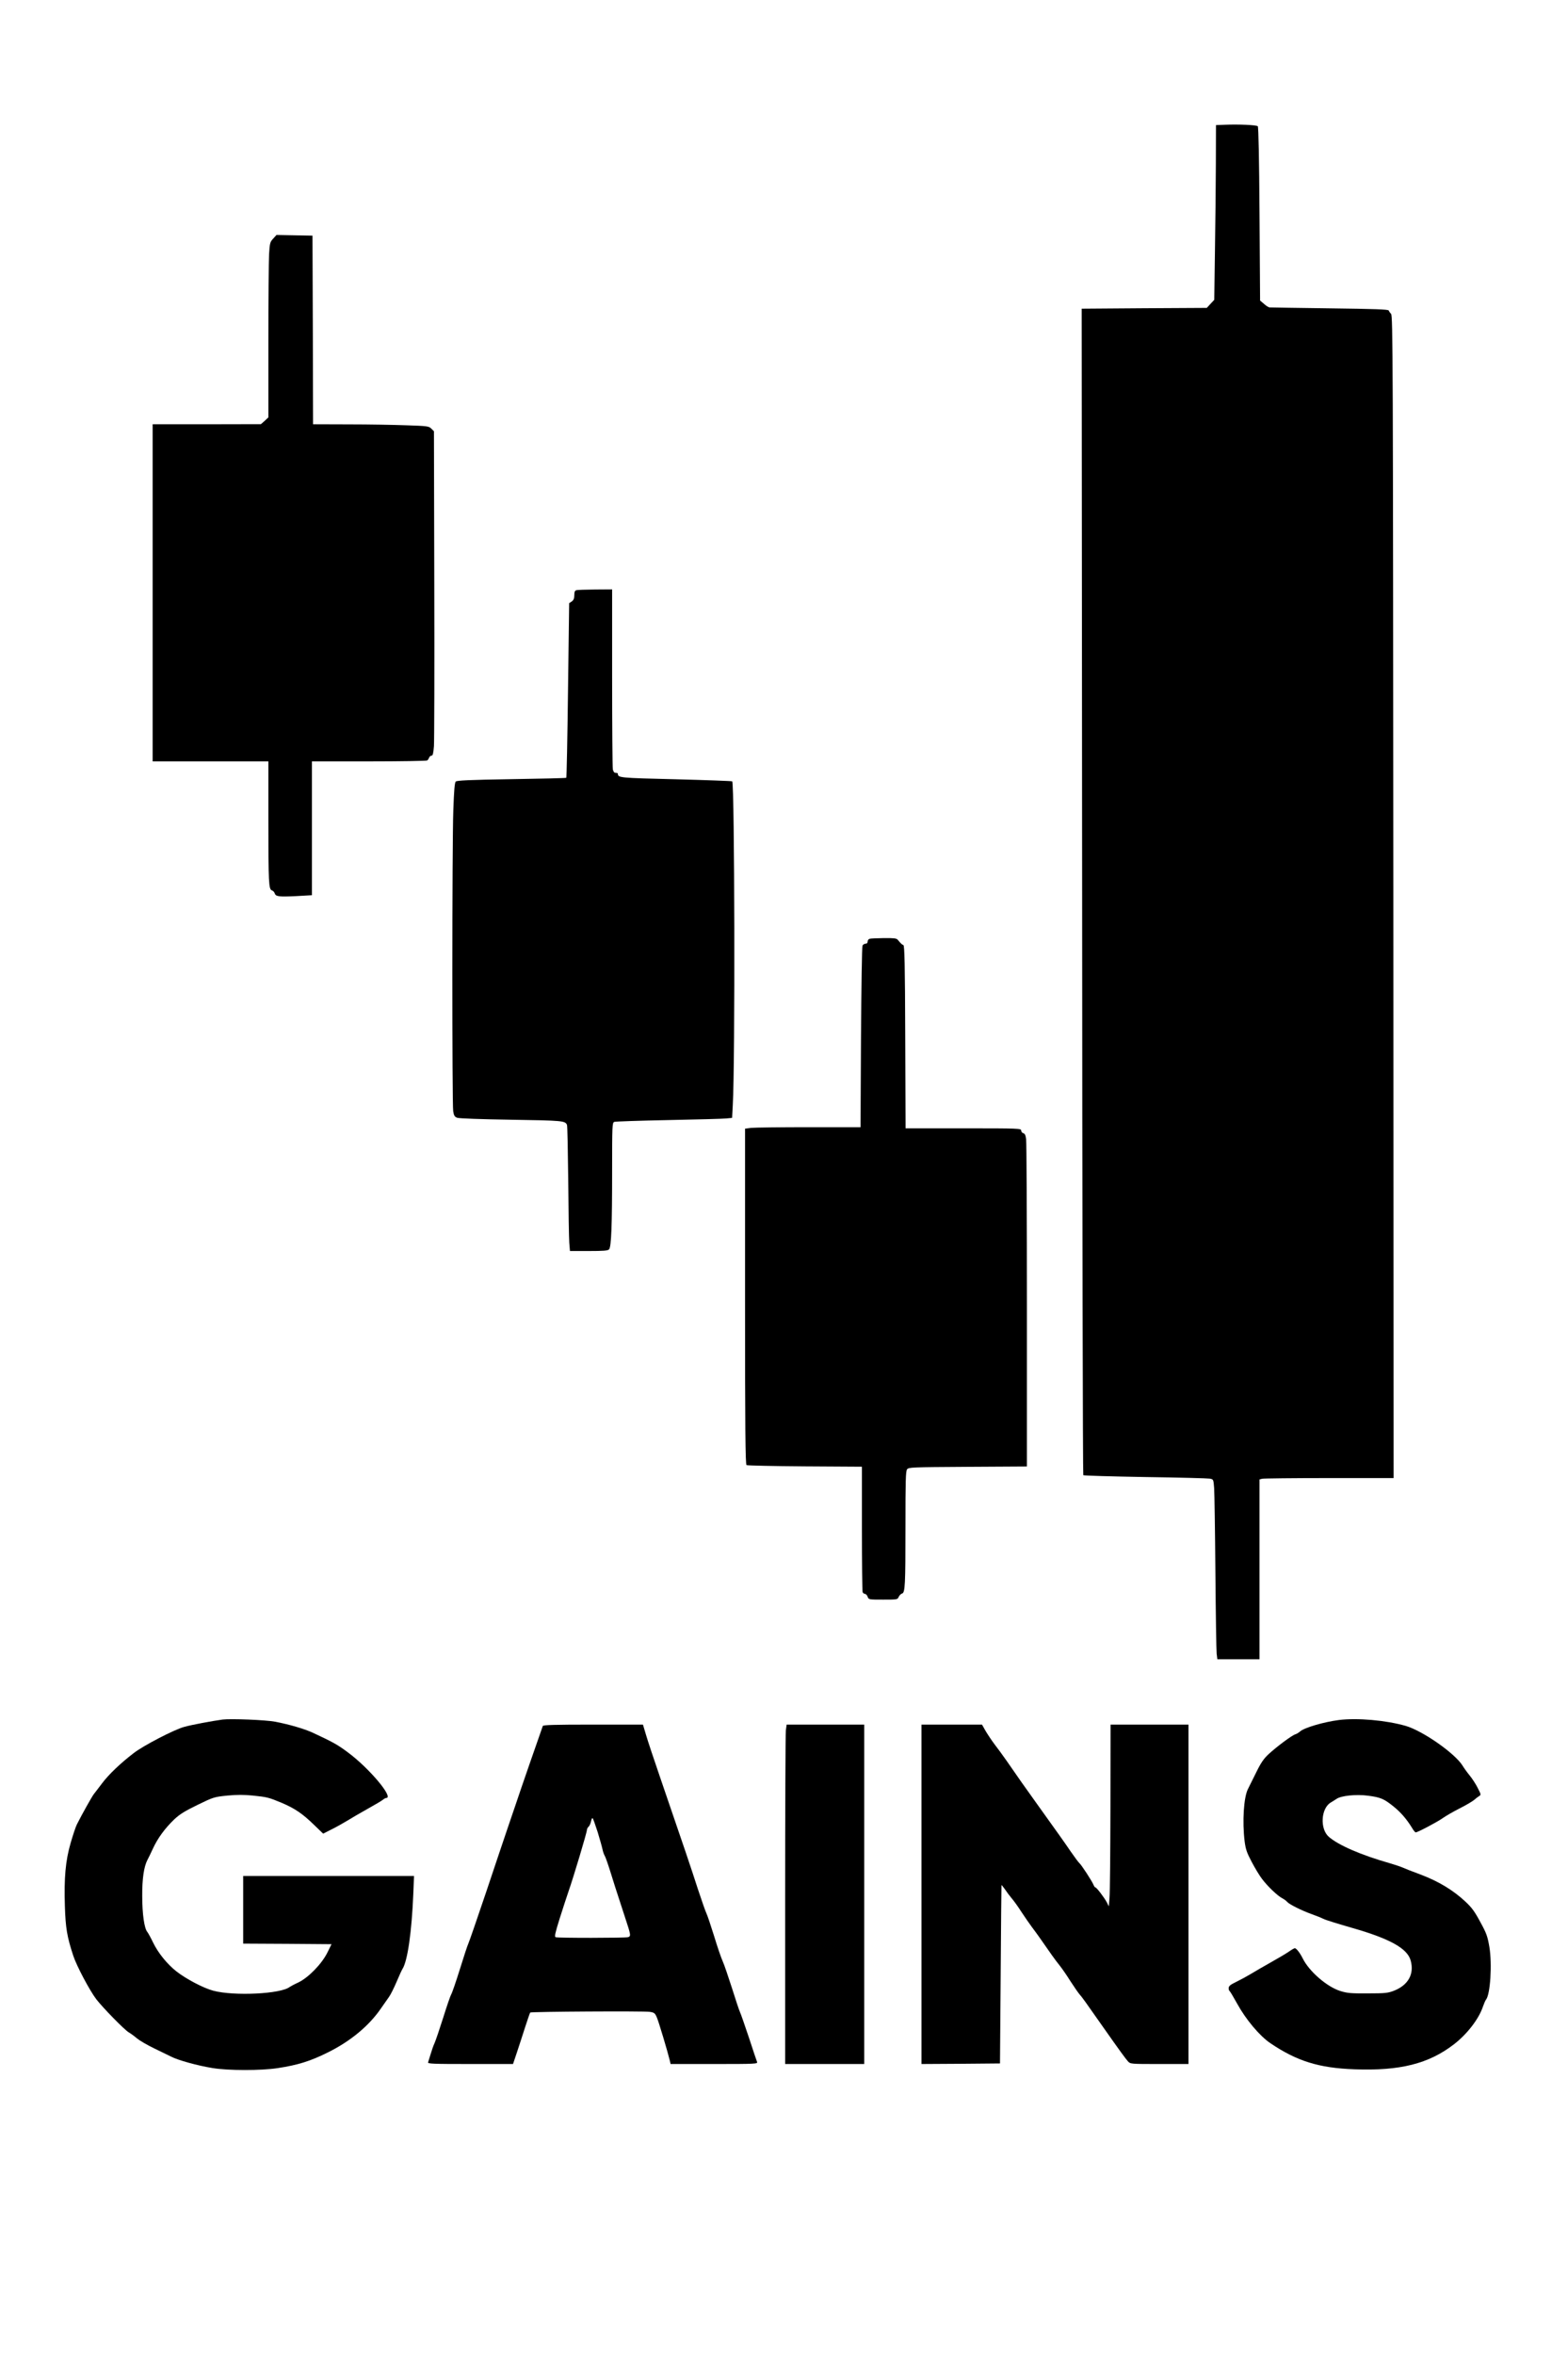
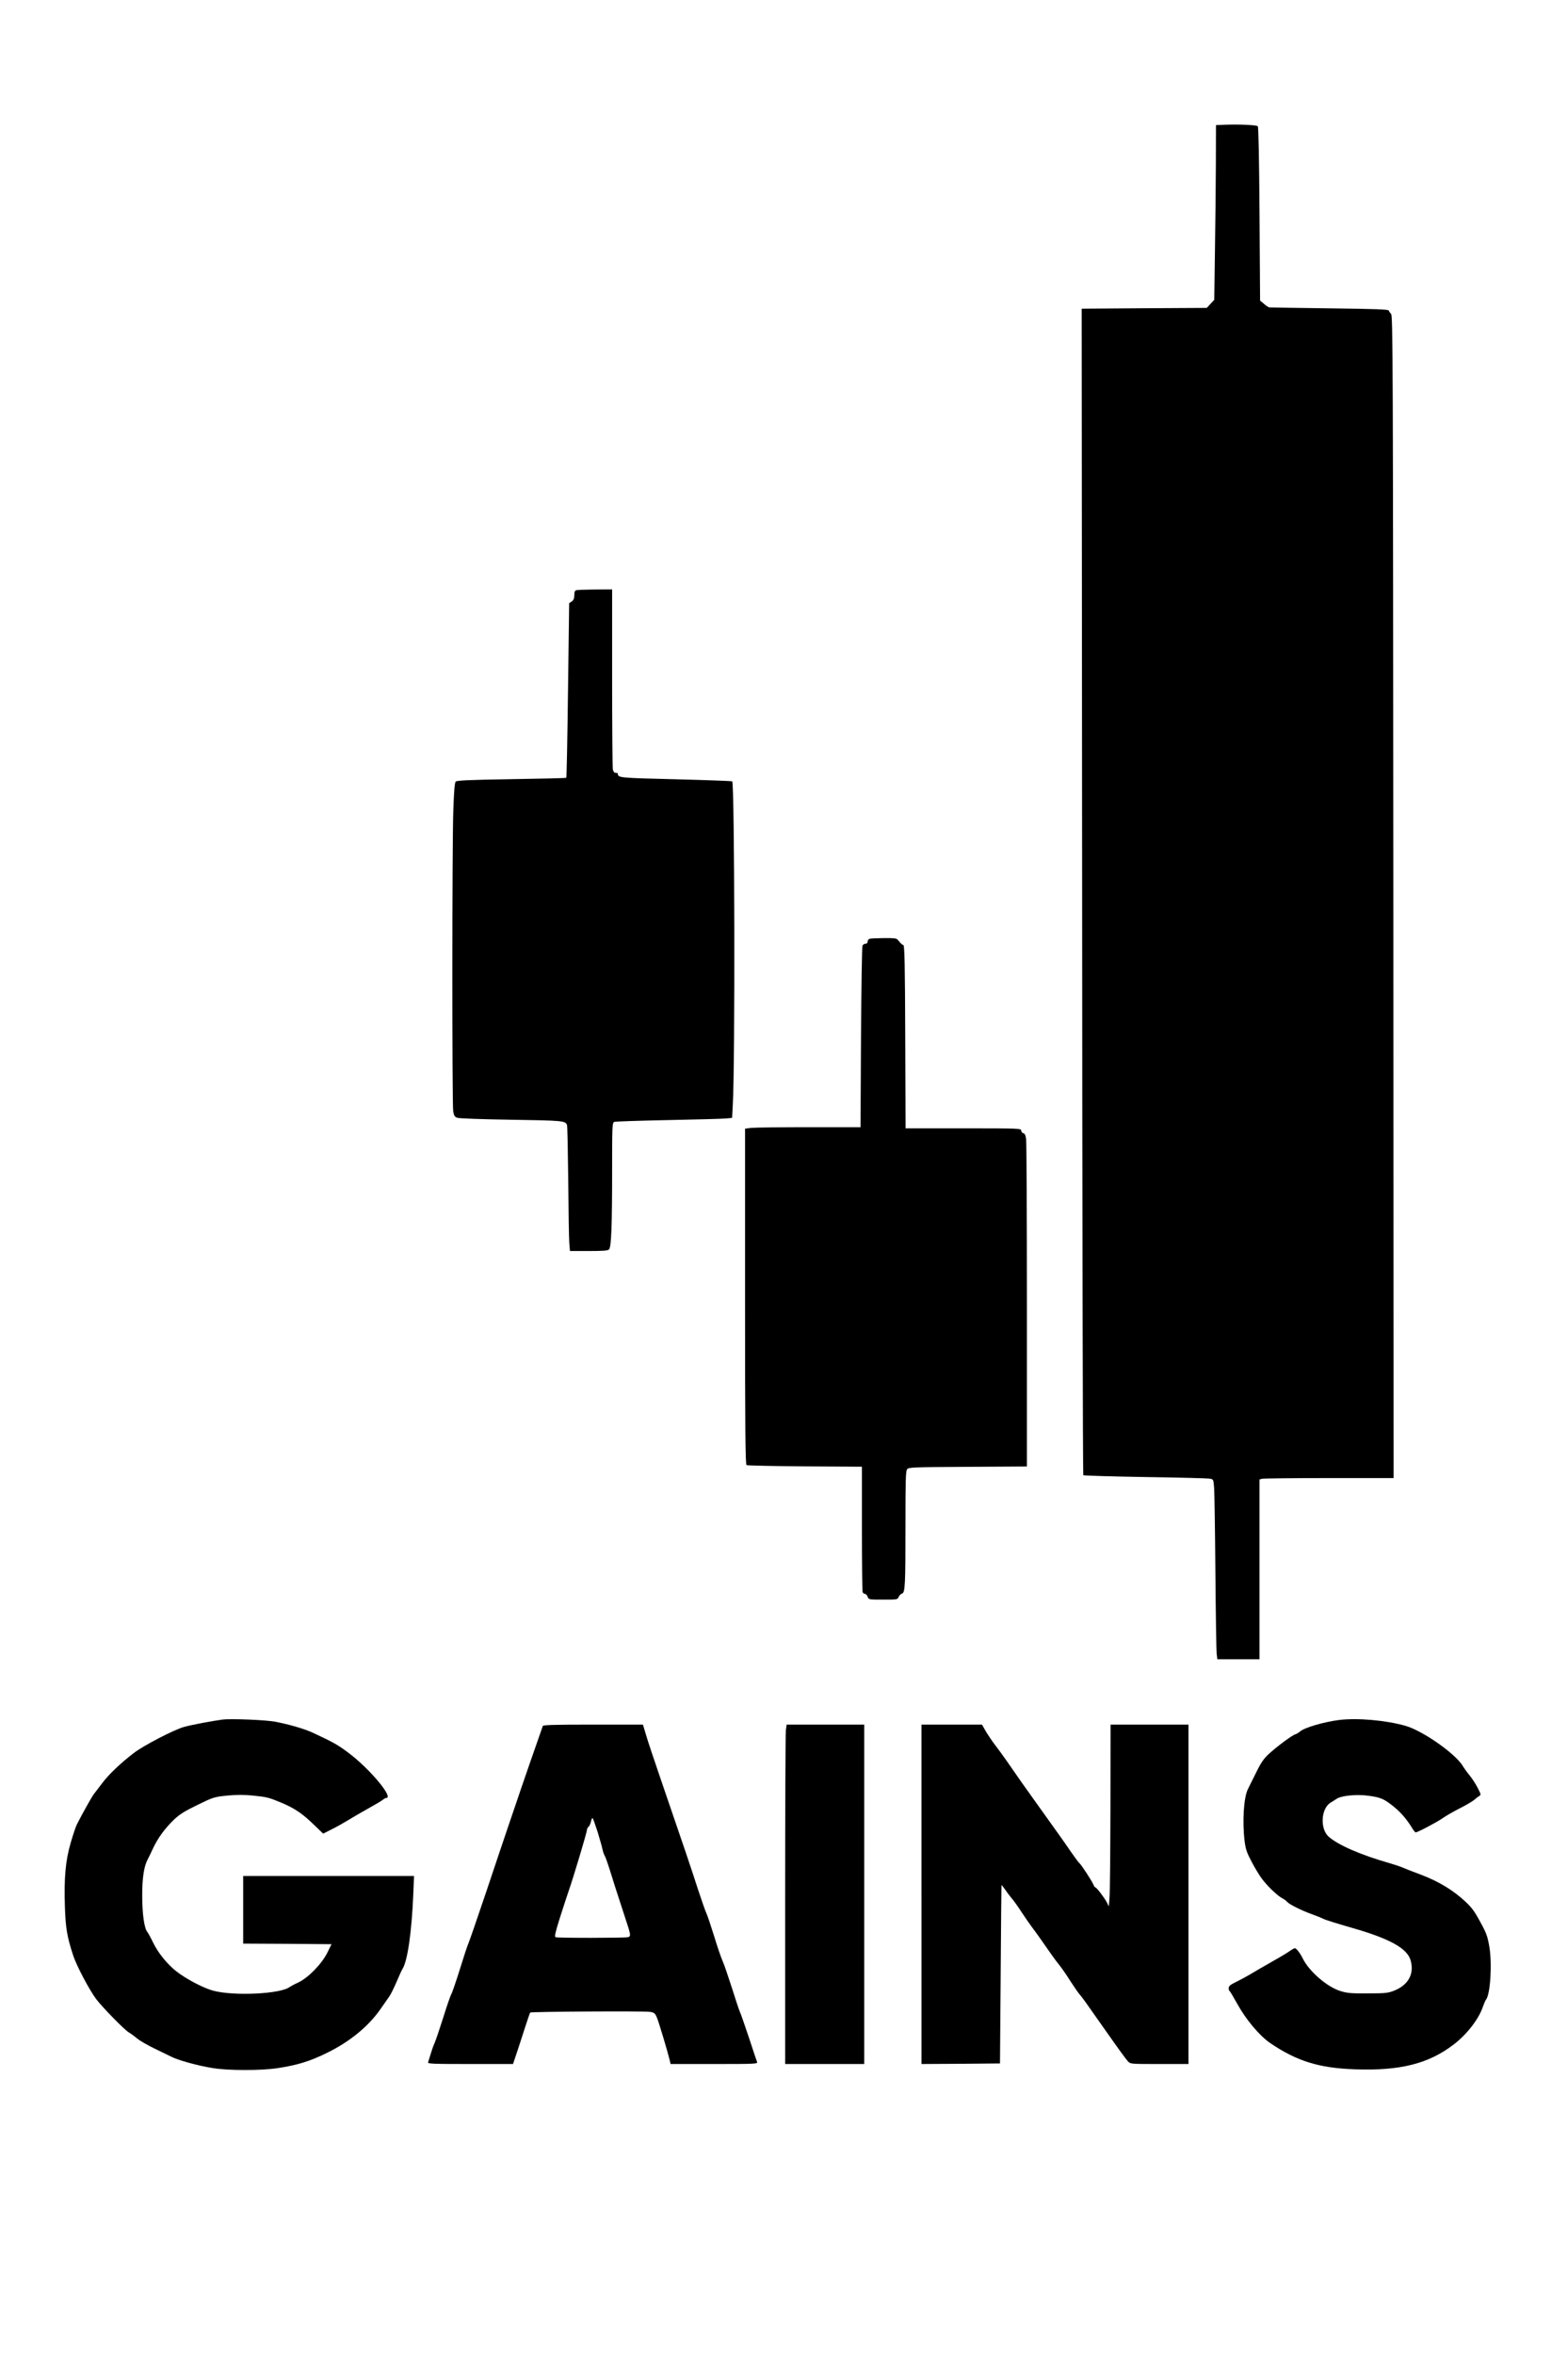
<svg xmlns="http://www.w3.org/2000/svg" version="1.0" width="1026pt" height="1540pt" viewBox="0 0 1368 2054" preserveAspectRatio="xMidYMid meet">
  <g transform="translate(0,2054) scale(0.1,-0.1)" fill="#000000" stroke="none">
    <path d="M10688 19452 l-78 -3 -1 -337 c-1 -185 -4 -528 -8 -762 l-6 -425 -33 -35 -32 -35 -546 -3 -546 -4 4 -5083 c1 -2796 6 -5086 10 -5090 3 -4 246 -11 540 -16 293 -4 547 -11 564 -14 32 -6 32 -6 38 -83 3 -42 8 -374 11 -737 3 -363 8 -681 11 -707 l6 -48 184 0 184 0 0 784 0 784 23 6 c12 3 275 6 585 6 l562 0 -2 5068 c-3 4708 -4 5070 -20 5085 -9 9 -18 22 -20 29 -4 10 -116 14 -514 19 -280 4 -516 7 -525 8 -9 0 -32 14 -50 31 l-34 29 -5 755 c-3 483 -9 759 -15 765 -11 11 -165 18 -287 13z" />
-     <path d="M2382 18459 c-27 -29 -30 -38 -36 -137 -3 -58 -6 -401 -6 -764 l0 -658 -32 -30 -33 -29 -472 -1 -473 0 0 -1470 0 -1470 505 0 505 0 0 -507 c0 -555 3 -609 31 -618 10 -3 21 -15 24 -25 9 -29 35 -32 186 -25 l139 8 0 583 0 584 498 0 c273 0 502 4 508 8 6 4 13 15 17 25 3 9 13 17 21 17 11 0 16 20 21 83 3 45 5 682 3 1414 l-3 1332 -23 23 c-21 21 -33 23 -215 29 -105 4 -333 8 -504 8 l-313 1 -2 823 -3 822 -157 3 -157 3 -29 -32z" />
    <path d="M5028 15393 c-13 -3 -18 -15 -18 -43 0 -29 -6 -43 -22 -55 l-23 -15 -10 -759 c-5 -418 -12 -762 -15 -764 -3 -3 -218 -8 -478 -12 -371 -6 -476 -11 -487 -21 -9 -10 -15 -76 -21 -251 -11 -307 -11 -2563 -1 -2624 6 -38 13 -49 35 -57 16 -6 207 -13 471 -17 449 -7 472 -9 487 -45 4 -8 8 -226 11 -485 2 -258 6 -503 9 -542 l6 -73 163 0 c128 0 167 3 178 14 20 20 27 207 27 697 0 378 1 407 18 415 9 4 222 11 472 16 250 5 478 11 506 14 l51 5 6 112 c21 361 16 2802 -5 2823 -4 3 -226 11 -493 18 -497 12 -504 13 -505 49 0 4 -8 7 -19 7 -13 0 -20 10 -25 31 -3 17 -6 377 -6 800 l0 769 -147 -1 c-82 -1 -156 -3 -165 -6z" />
    <path d="M7588 12353 c-10 -2 -18 -13 -18 -24 0 -12 -7 -19 -19 -19 -10 0 -22 -8 -26 -17 -5 -10 -10 -370 -13 -800 l-4 -783 -452 0 c-248 0 -475 -3 -503 -6 l-53 -7 0 -1463 c0 -1159 3 -1464 13 -1471 6 -4 236 -9 510 -11 l497 -3 0 -539 c0 -296 3 -545 6 -554 3 -9 13 -16 20 -16 8 0 19 -11 24 -25 9 -25 10 -25 135 -25 123 0 126 0 136 24 6 13 19 26 29 29 27 7 30 70 30 588 0 394 2 478 14 495 14 18 33 19 530 22 l516 3 0 1403 c0 772 -3 1425 -7 1451 -4 35 -11 49 -25 53 -10 2 -18 13 -18 23 0 18 -17 19 -504 19 l-505 0 -3 797 c-2 632 -6 797 -16 801 -12 4 -21 12 -50 47 -10 12 -35 15 -120 14 -59 -1 -115 -3 -124 -6z" />
    <path d="M1940 5544 c-88 -12 -272 -46 -335 -64 -86 -23 -358 -164 -441 -229 -114 -87 -217 -186 -273 -260 -31 -40 -64 -85 -75 -98 -16 -21 -99 -168 -147 -263 -10 -19 -34 -91 -54 -160 -46 -157 -59 -309 -51 -555 6 -189 19 -266 73 -430 28 -87 143 -304 201 -380 57 -74 243 -264 282 -288 19 -11 53 -36 75 -55 22 -18 87 -56 145 -84 58 -28 125 -61 150 -73 61 -32 232 -79 361 -100 138 -23 424 -23 569 -1 177 27 284 60 437 136 199 98 362 233 467 387 26 37 58 82 70 100 13 18 42 76 65 130 23 54 46 105 52 113 44 71 80 320 94 658 l6 152 -745 0 -746 0 0 -295 0 -295 386 -2 385 -3 -37 -75 c-50 -99 -164 -216 -253 -259 -35 -16 -68 -34 -75 -39 -77 -61 -483 -81 -666 -33 -87 23 -237 102 -323 169 -81 64 -159 160 -203 251 -20 42 -43 83 -50 92 -27 30 -45 158 -45 314 -1 152 15 256 45 314 8 14 30 60 49 101 41 89 103 174 185 253 48 45 91 72 204 127 140 68 145 69 259 81 85 8 145 8 225 0 124 -13 137 -16 254 -65 112 -48 178 -93 276 -188 l82 -79 73 37 c41 20 103 55 139 77 36 22 116 69 179 104 63 35 122 70 131 78 9 8 22 15 28 15 70 0 -146 258 -332 396 -92 69 -132 91 -306 172 -75 35 -206 73 -330 97 -83 16 -388 28 -460 19z" />
    <path d="M11683 5540 c-133 -17 -302 -67 -338 -99 -11 -10 -30 -22 -43 -26 -29 -8 -161 -107 -232 -172 -43 -40 -67 -74 -109 -160 -29 -59 -62 -125 -72 -145 -37 -72 -50 -284 -29 -456 9 -69 19 -99 62 -180 28 -53 68 -120 90 -148 48 -64 134 -146 174 -167 17 -9 37 -23 44 -32 18 -22 126 -76 218 -109 40 -14 86 -33 102 -41 16 -9 130 -44 252 -79 327 -94 478 -178 507 -283 33 -118 -21 -215 -146 -264 -52 -20 -76 -23 -228 -23 -149 -1 -179 2 -241 21 -116 37 -269 169 -326 282 -25 51 -57 91 -70 91 -5 0 -30 -14 -55 -32 -25 -17 -96 -59 -157 -93 -61 -34 -138 -79 -171 -99 -33 -20 -90 -51 -127 -69 -52 -25 -67 -37 -67 -54 -1 -12 3 -24 8 -27 5 -3 34 -53 66 -110 75 -137 196 -281 289 -344 232 -157 425 -217 734 -228 398 -15 648 48 869 218 115 89 217 221 253 329 9 26 21 54 27 61 37 46 54 307 29 459 -16 92 -24 117 -79 217 -50 93 -74 126 -132 180 -107 99 -231 174 -386 233 -74 27 -147 56 -164 64 -16 7 -64 23 -105 35 -256 73 -451 158 -536 232 -78 69 -68 247 17 298 14 8 37 23 51 32 39 28 172 42 275 28 108 -14 139 -27 220 -92 65 -52 116 -111 163 -187 13 -23 28 -41 33 -41 17 0 191 92 237 125 25 18 91 56 146 84 56 28 113 62 127 74 13 12 33 27 43 33 18 11 18 14 -11 70 -16 33 -48 82 -70 109 -23 28 -51 67 -63 87 -66 107 -348 304 -497 347 -173 49 -421 71 -582 51z" />
    <path d="M4735 5488 c-27 -75 -203 -582 -231 -668 -14 -41 -48 -140 -75 -220 -27 -80 -113 -334 -190 -565 -78 -231 -147 -431 -154 -445 -7 -14 -40 -114 -74 -224 -34 -109 -68 -208 -76 -220 -7 -11 -38 -102 -69 -201 -31 -98 -65 -198 -75 -221 -11 -23 -26 -67 -35 -98 -9 -30 -19 -62 -22 -71 -5 -13 35 -15 368 -15 l373 0 33 98 c18 53 50 153 72 221 22 68 42 126 45 130 9 8 988 14 1043 6 40 -6 46 -11 62 -48 16 -36 95 -300 114 -379 l6 -28 381 0 c359 0 381 1 374 18 -4 9 -36 105 -71 212 -36 107 -71 209 -79 225 -8 17 -39 112 -70 210 -32 99 -67 203 -80 231 -13 28 -47 127 -75 220 -29 93 -59 182 -67 198 -8 16 -41 110 -74 210 -56 174 -123 373 -332 981 -53 154 -108 319 -122 368 l-26 87 -435 0 c-339 0 -436 -3 -439 -12z m479 -926 c19 -62 38 -130 42 -150 4 -20 13 -46 20 -57 7 -11 31 -81 54 -155 23 -74 53 -169 67 -210 13 -41 39 -120 57 -175 50 -151 52 -161 24 -169 -29 -7 -611 -8 -631 0 -11 4 -5 34 35 162 27 86 63 195 79 242 39 110 159 510 159 531 0 9 7 22 15 29 8 7 17 28 21 47 4 19 10 31 14 26 5 -4 24 -59 44 -121z" />
    <path d="M6856 5448 c-3 -29 -6 -695 -6 -1480 l0 -1428 345 0 345 0 0 1480 0 1480 -339 0 -338 0 -7 -52z" />
    <path d="M8040 4020 l0 -1480 343 2 342 3 6 775 c3 426 6 777 7 780 1 3 14 -14 30 -36 15 -23 42 -59 60 -80 19 -22 57 -75 85 -119 29 -44 69 -102 90 -130 21 -27 52 -71 70 -96 81 -117 138 -198 172 -239 20 -25 62 -85 93 -135 32 -49 68 -102 81 -117 23 -26 45 -56 211 -293 140 -199 192 -270 212 -292 21 -23 25 -23 275 -23 l253 0 0 1480 0 1480 -340 0 -340 0 -1 -717 c-1 -395 -4 -752 -8 -793 l-6 -75 -17 34 c-23 43 -90 131 -100 131 -5 0 -12 11 -17 23 -12 31 -107 177 -125 191 -7 6 -41 52 -75 101 -55 81 -103 148 -303 427 -71 98 -176 247 -257 365 -30 43 -77 107 -104 142 -27 36 -62 89 -79 118 l-30 53 -264 0 -264 0 0 -1480z" />
  </g>
</svg>